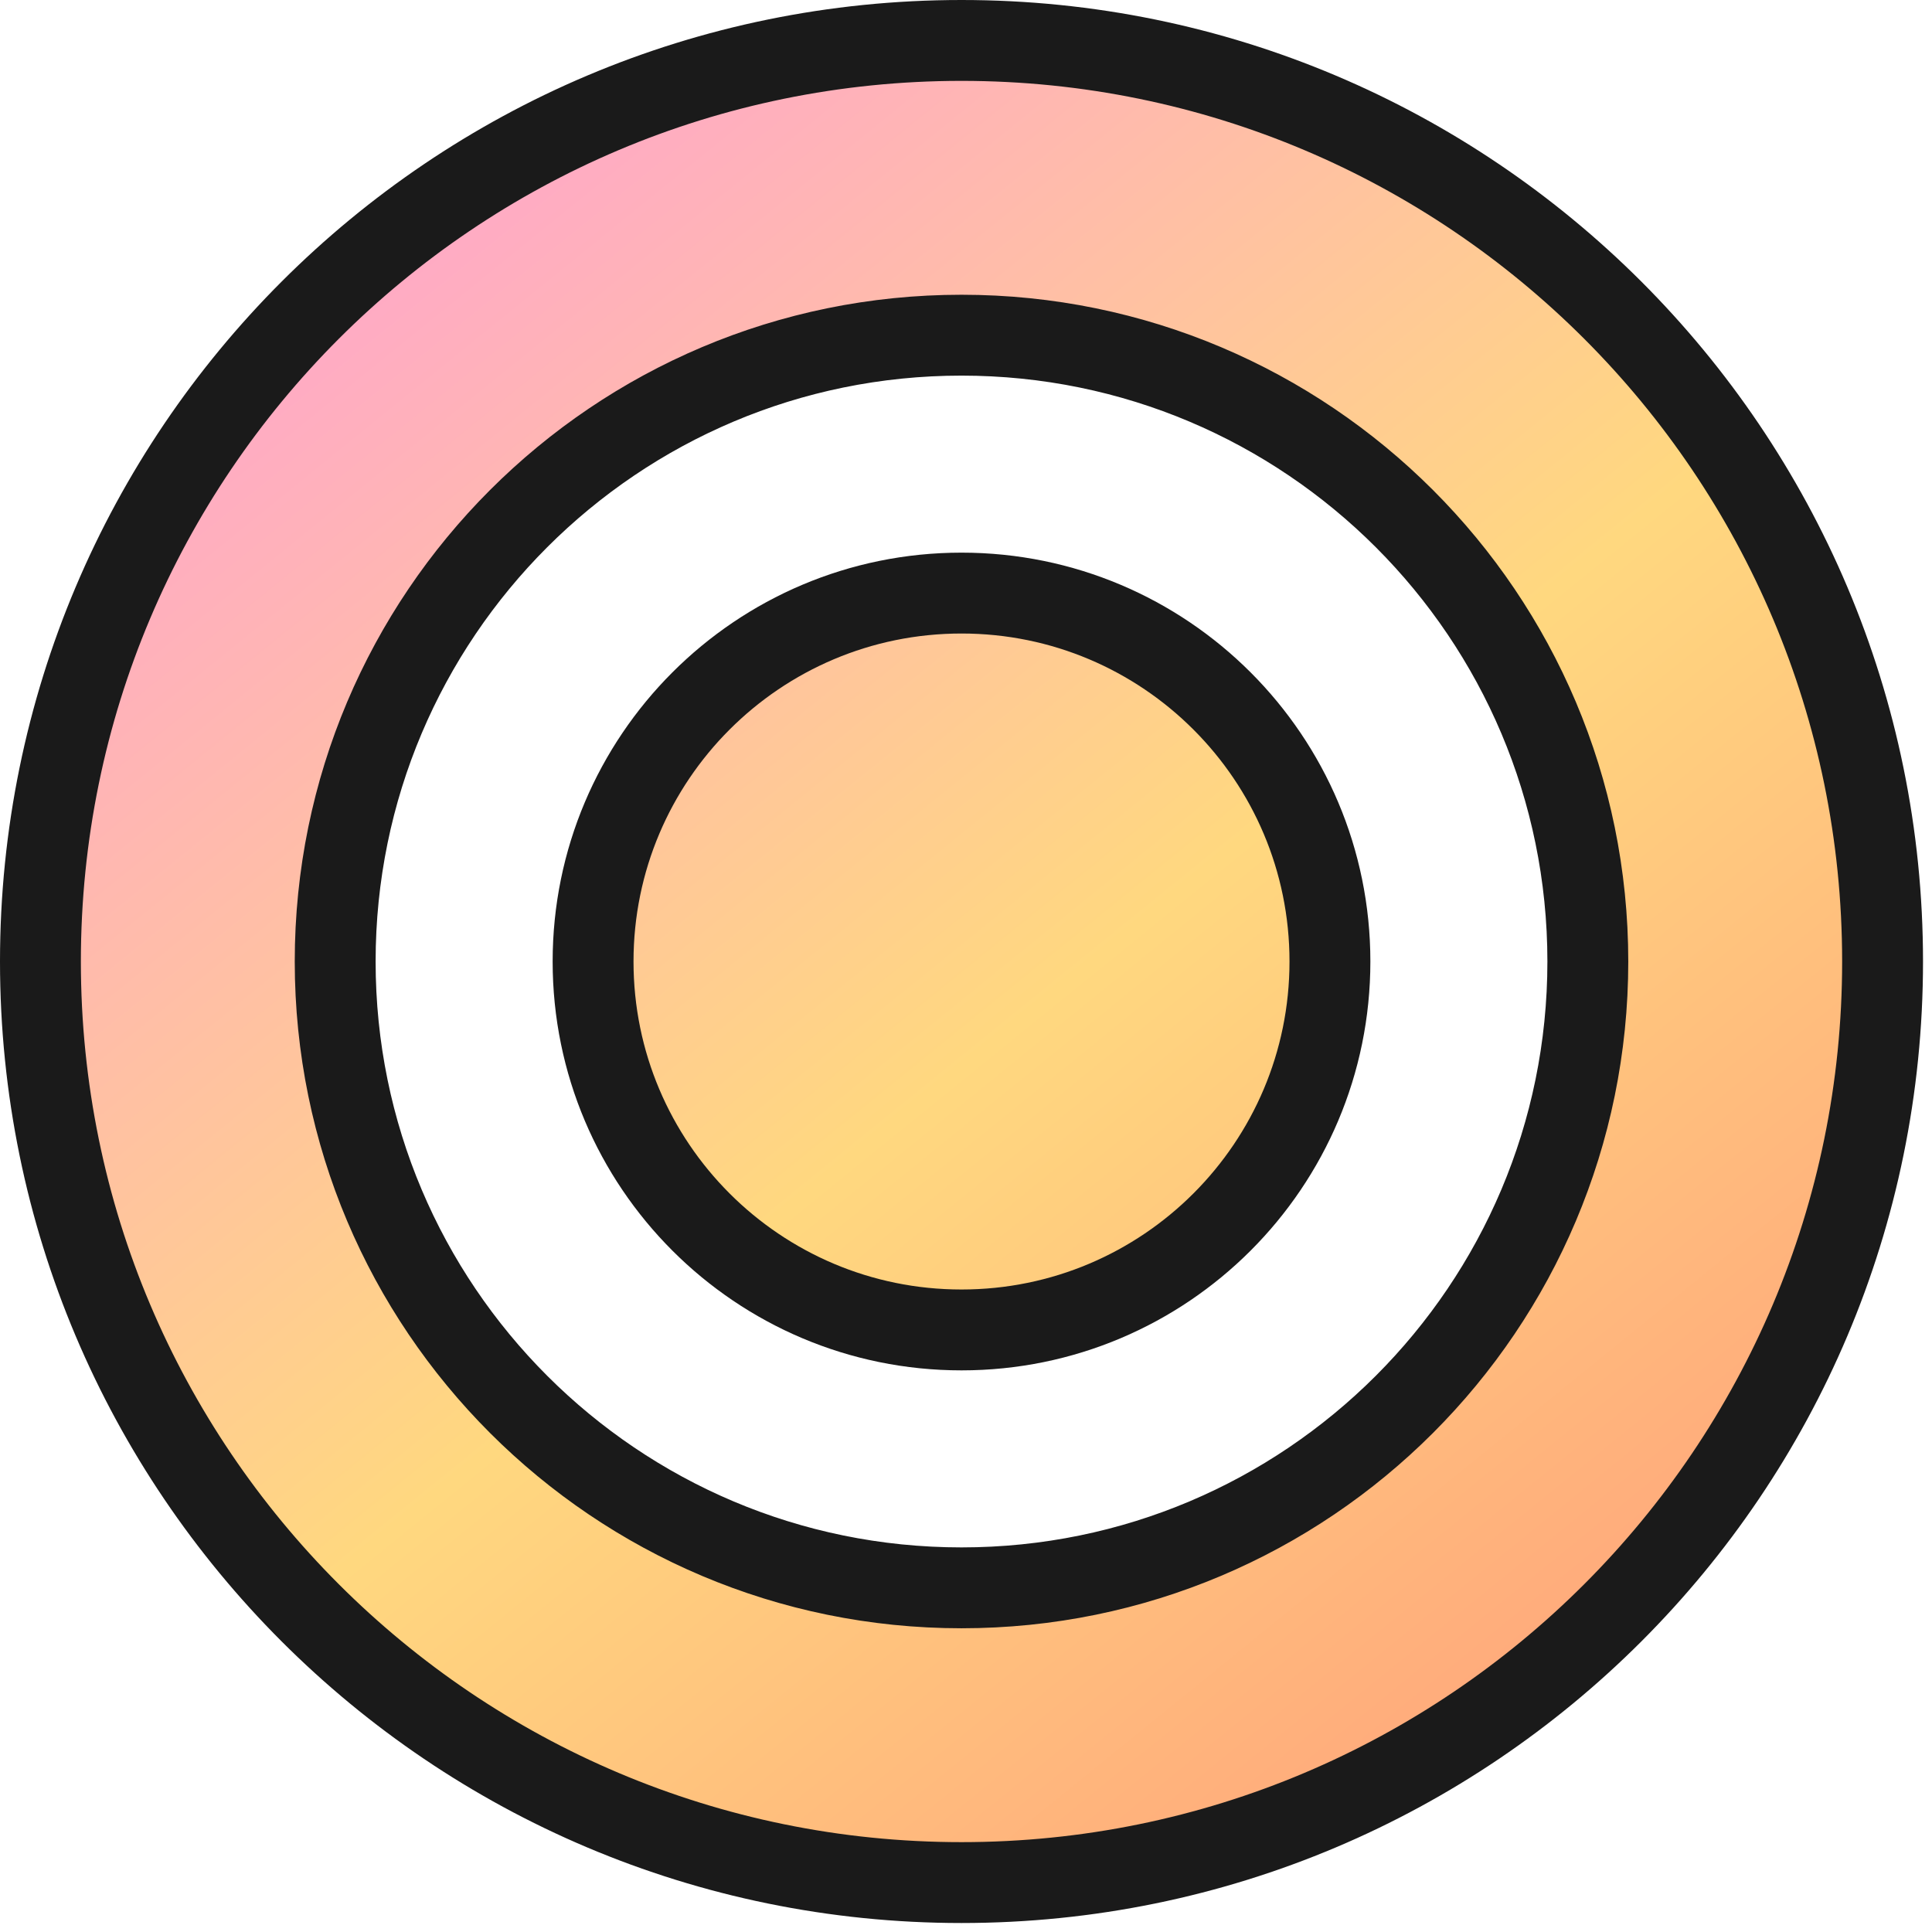
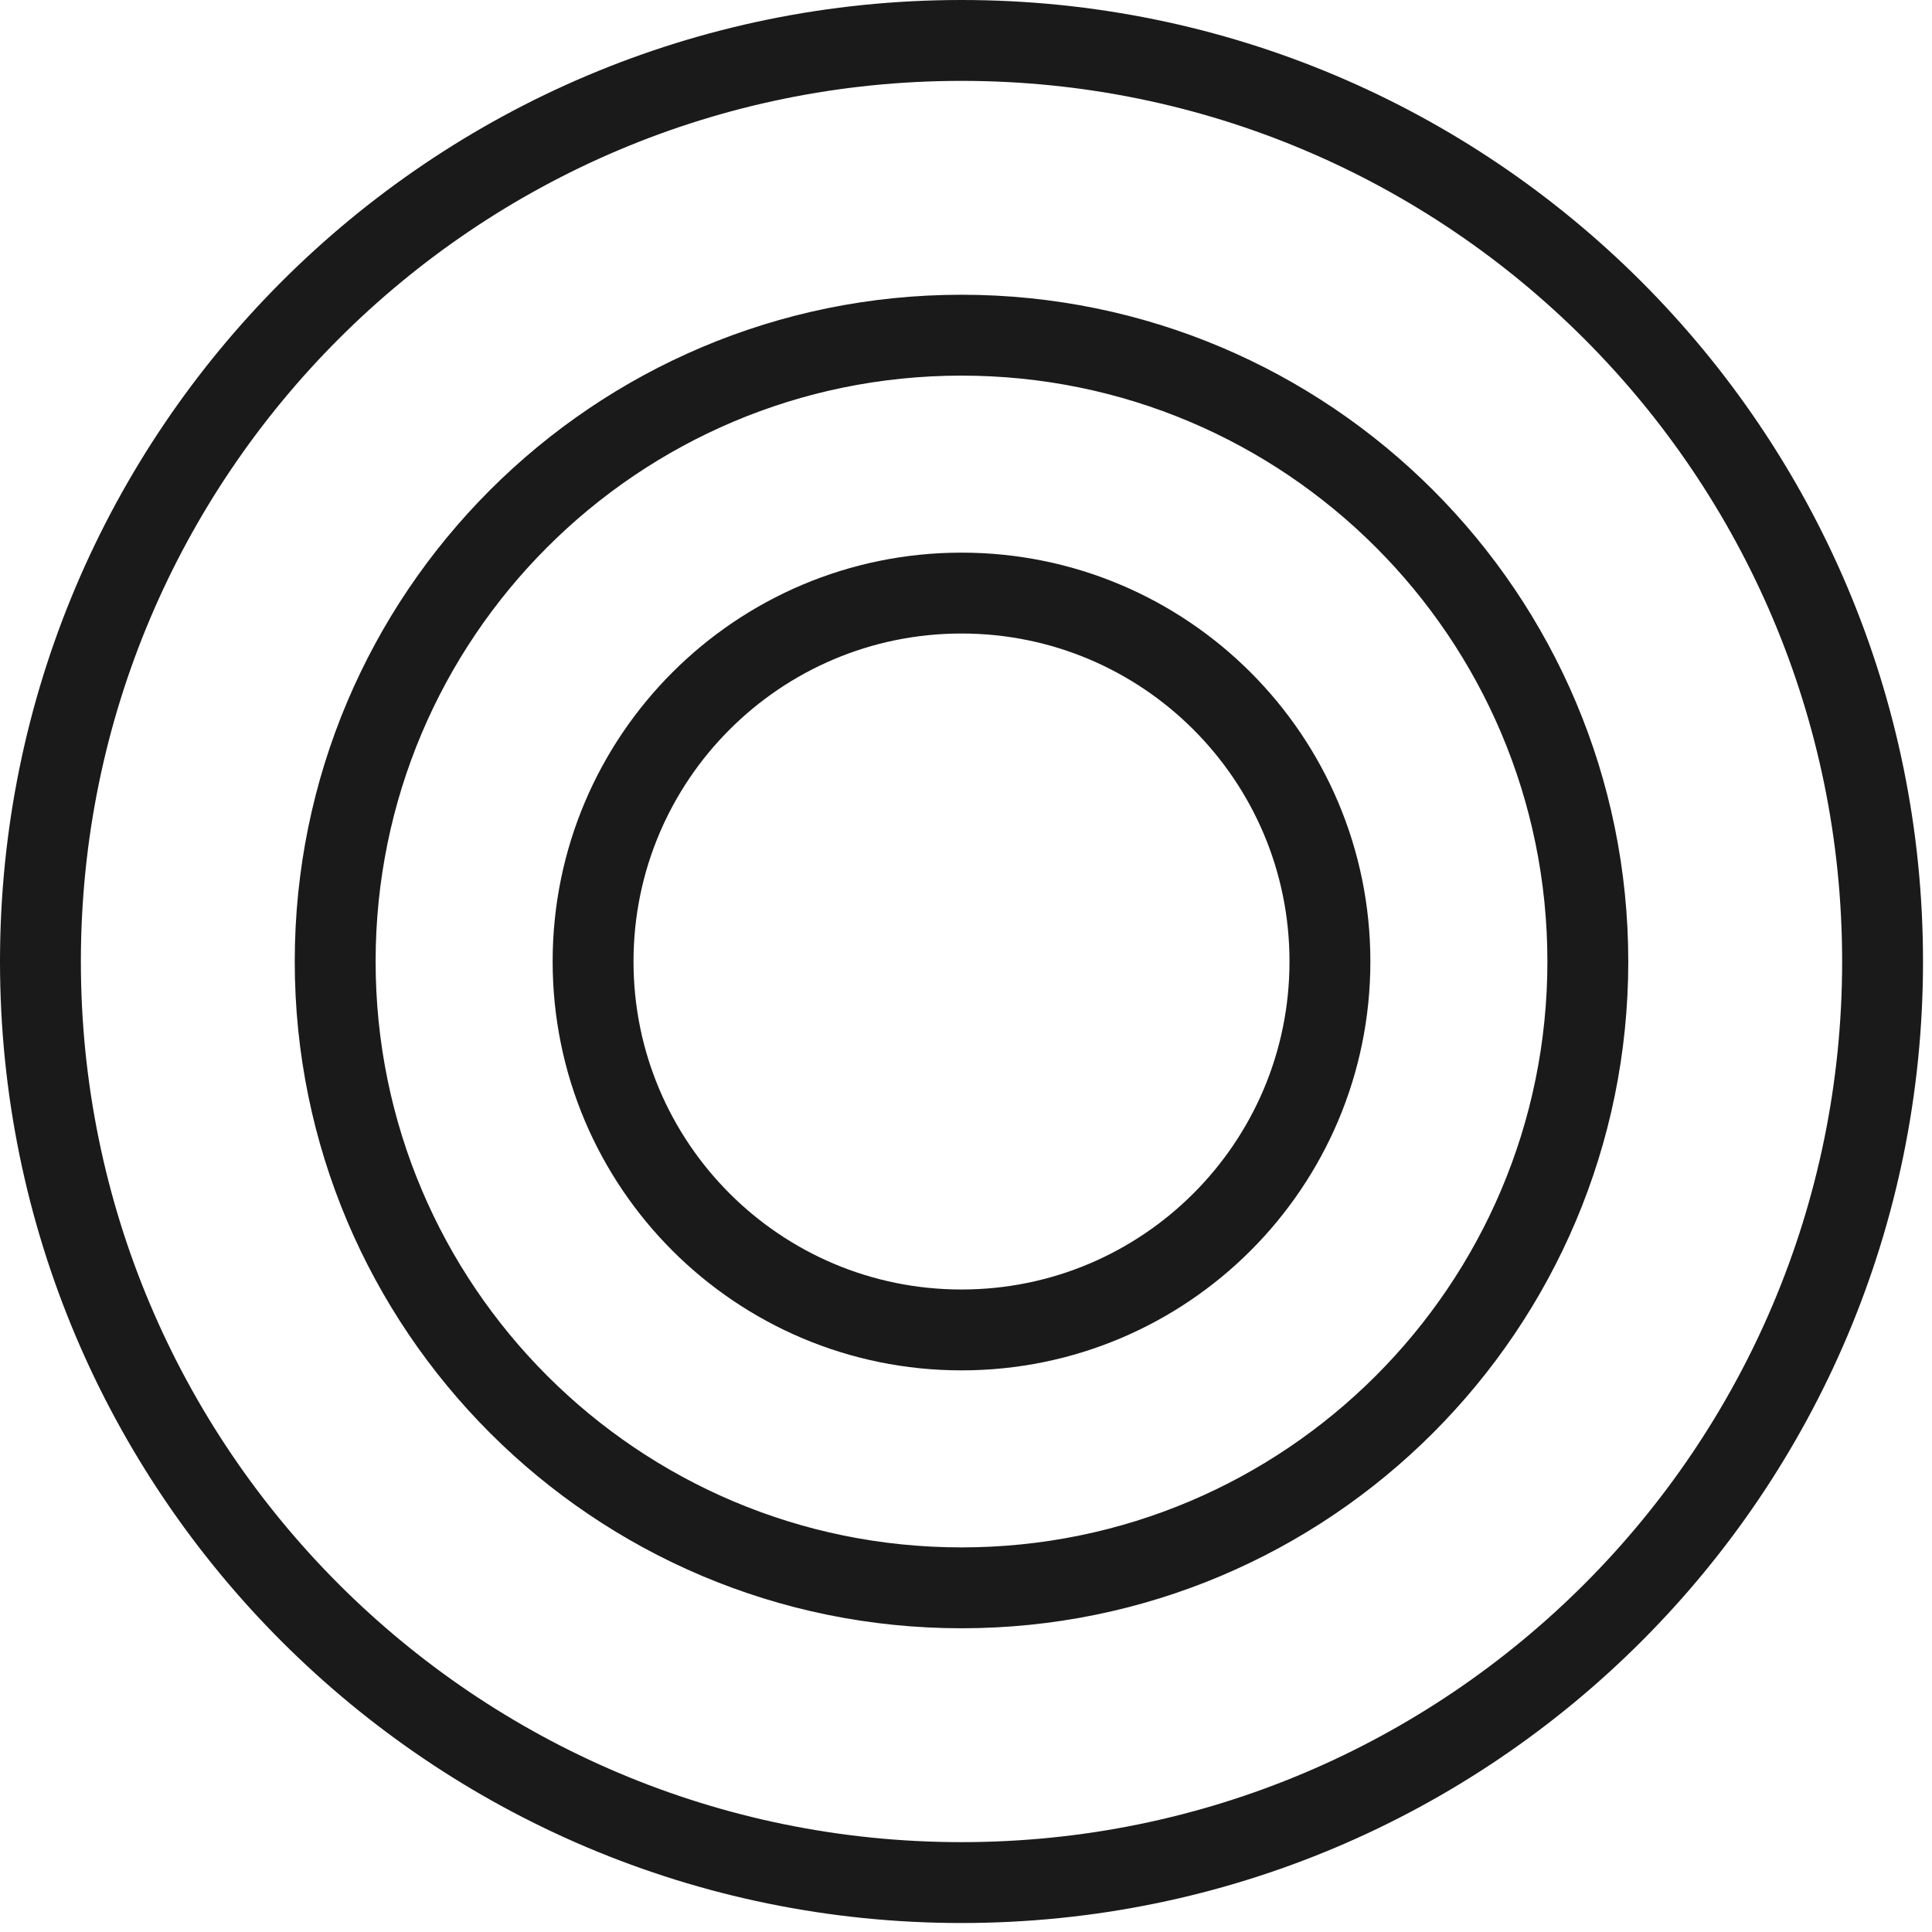
<svg xmlns="http://www.w3.org/2000/svg" width="43" height="43" viewBox="0 0 43 43" fill="none">
-   <path d="M35.34 21.4C35.34 13.701 29.099 7.46 21.4 7.46C13.701 7.46 7.46 13.701 7.46 21.4C7.46 29.099 13.701 35.34 21.4 35.34C29.099 35.34 35.34 29.099 35.34 21.4ZM41.9 21.4C41.9 32.722 32.722 41.9 21.4 41.9C10.078 41.9 0.9 32.722 0.9 21.4C0.9 10.078 10.078 0.9 21.4 0.9C32.722 0.9 41.9 10.078 41.9 21.4Z" fill="url(#paint0_linear_394_655)" />
-   <path d="M29.6 21.4C29.6 25.929 25.929 29.6 21.4 29.6C16.871 29.6 13.2 25.929 13.2 21.4C13.2 16.871 16.871 13.2 21.4 13.2C25.929 13.2 29.6 16.871 29.6 21.4Z" fill="url(#paint1_linear_394_655)" />
  <path d="M35.34 21.4C35.34 13.701 29.099 7.46 21.4 7.46C13.701 7.46 7.46 13.701 7.46 21.4C7.46 29.099 13.701 35.34 21.4 35.34C29.099 35.34 35.34 29.099 35.34 21.4ZM41.9 21.4C41.9 32.722 32.722 41.9 21.4 41.9C10.078 41.9 0.9 32.722 0.9 21.4C0.9 10.078 10.078 0.9 21.4 0.9C32.722 0.9 41.9 10.078 41.9 21.4Z" stroke="#1A1A1A" stroke-width="1.8" />
  <path d="M29.6 21.4C29.6 25.929 25.929 29.6 21.4 29.6C16.871 29.6 13.2 25.929 13.2 21.4C13.2 16.871 16.871 13.2 21.4 13.2C25.929 13.2 29.6 16.871 29.6 21.4Z" stroke="#1A1A1A" stroke-width="1.8" />
  <defs>
    <linearGradient id="paint0_linear_394_655" x1="0.9" y1="0.9" x2="37.8" y2="46.41" gradientUnits="userSpaceOnUse">
      <stop stop-color="#FF98E1" />
      <stop offset="0.524" stop-color="#FFD87F" />
      <stop offset="1" stop-color="#FF937A" />
    </linearGradient>
    <linearGradient id="paint1_linear_394_655" x1="0.9" y1="0.9" x2="37.8" y2="46.41" gradientUnits="userSpaceOnUse">
      <stop stop-color="#FF98E1" />
      <stop offset="0.524" stop-color="#FFD87F" />
      <stop offset="1" stop-color="#FF937A" />
    </linearGradient>
  </defs>
</svg>